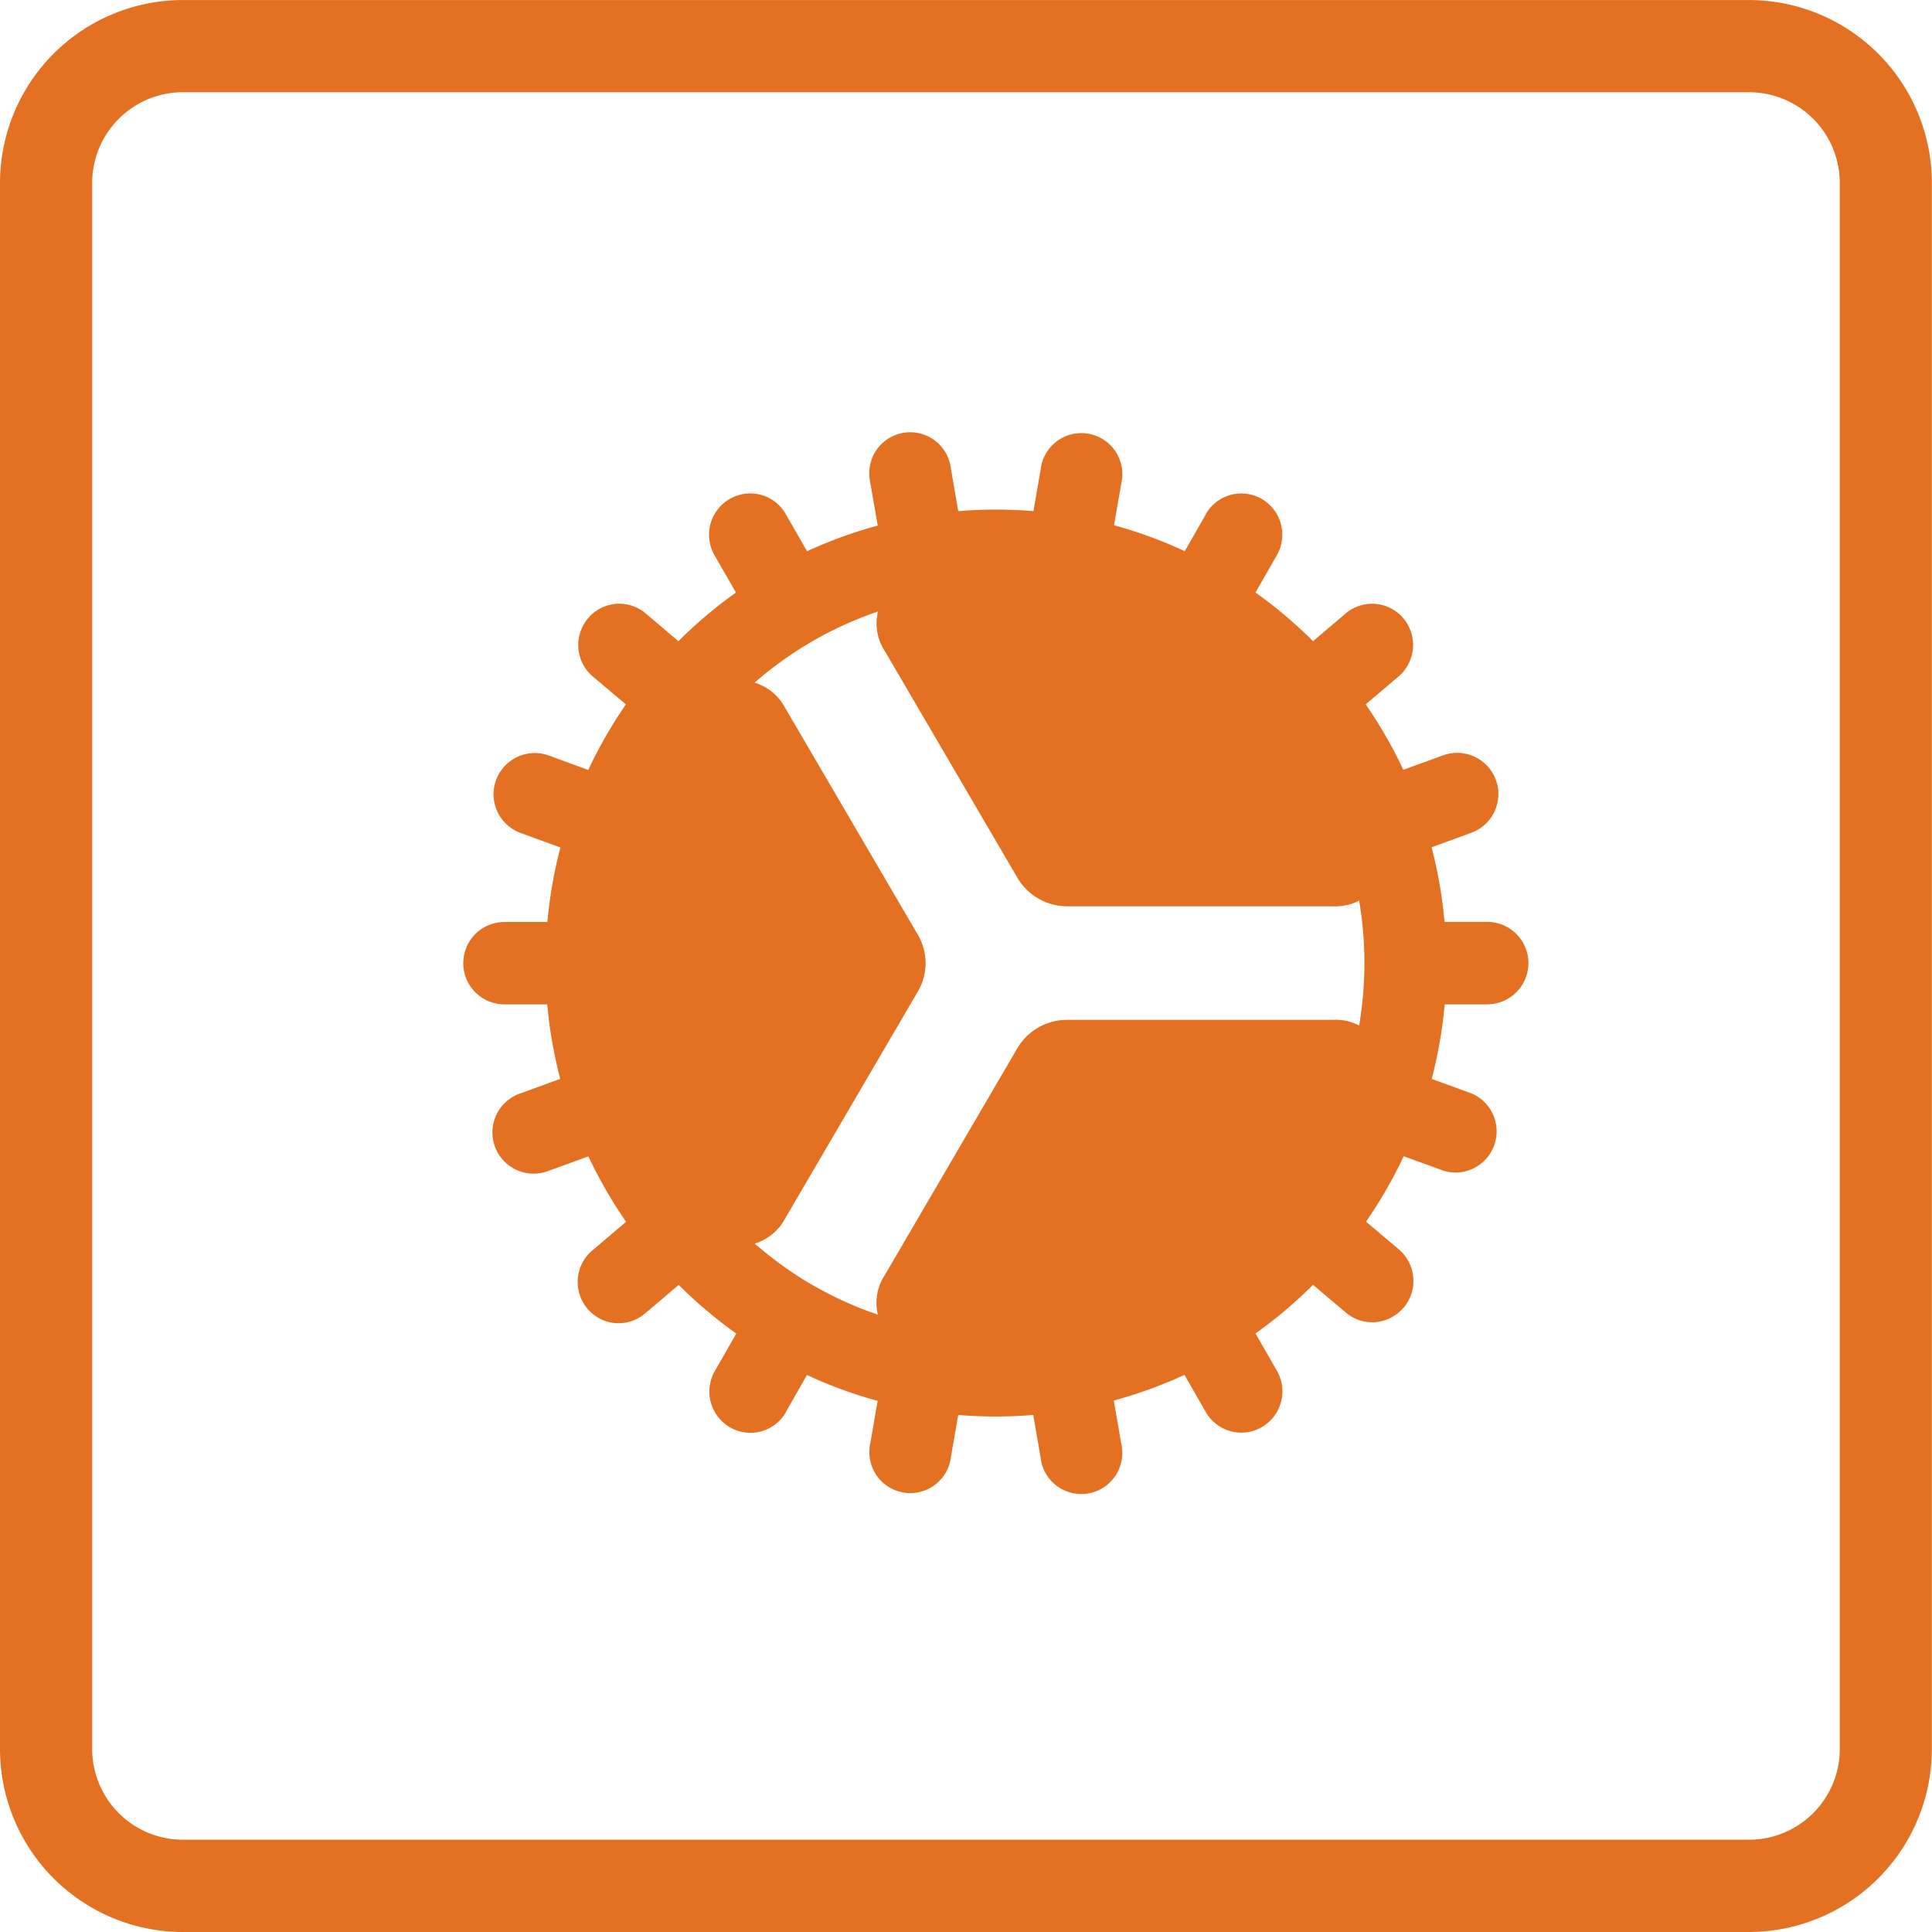
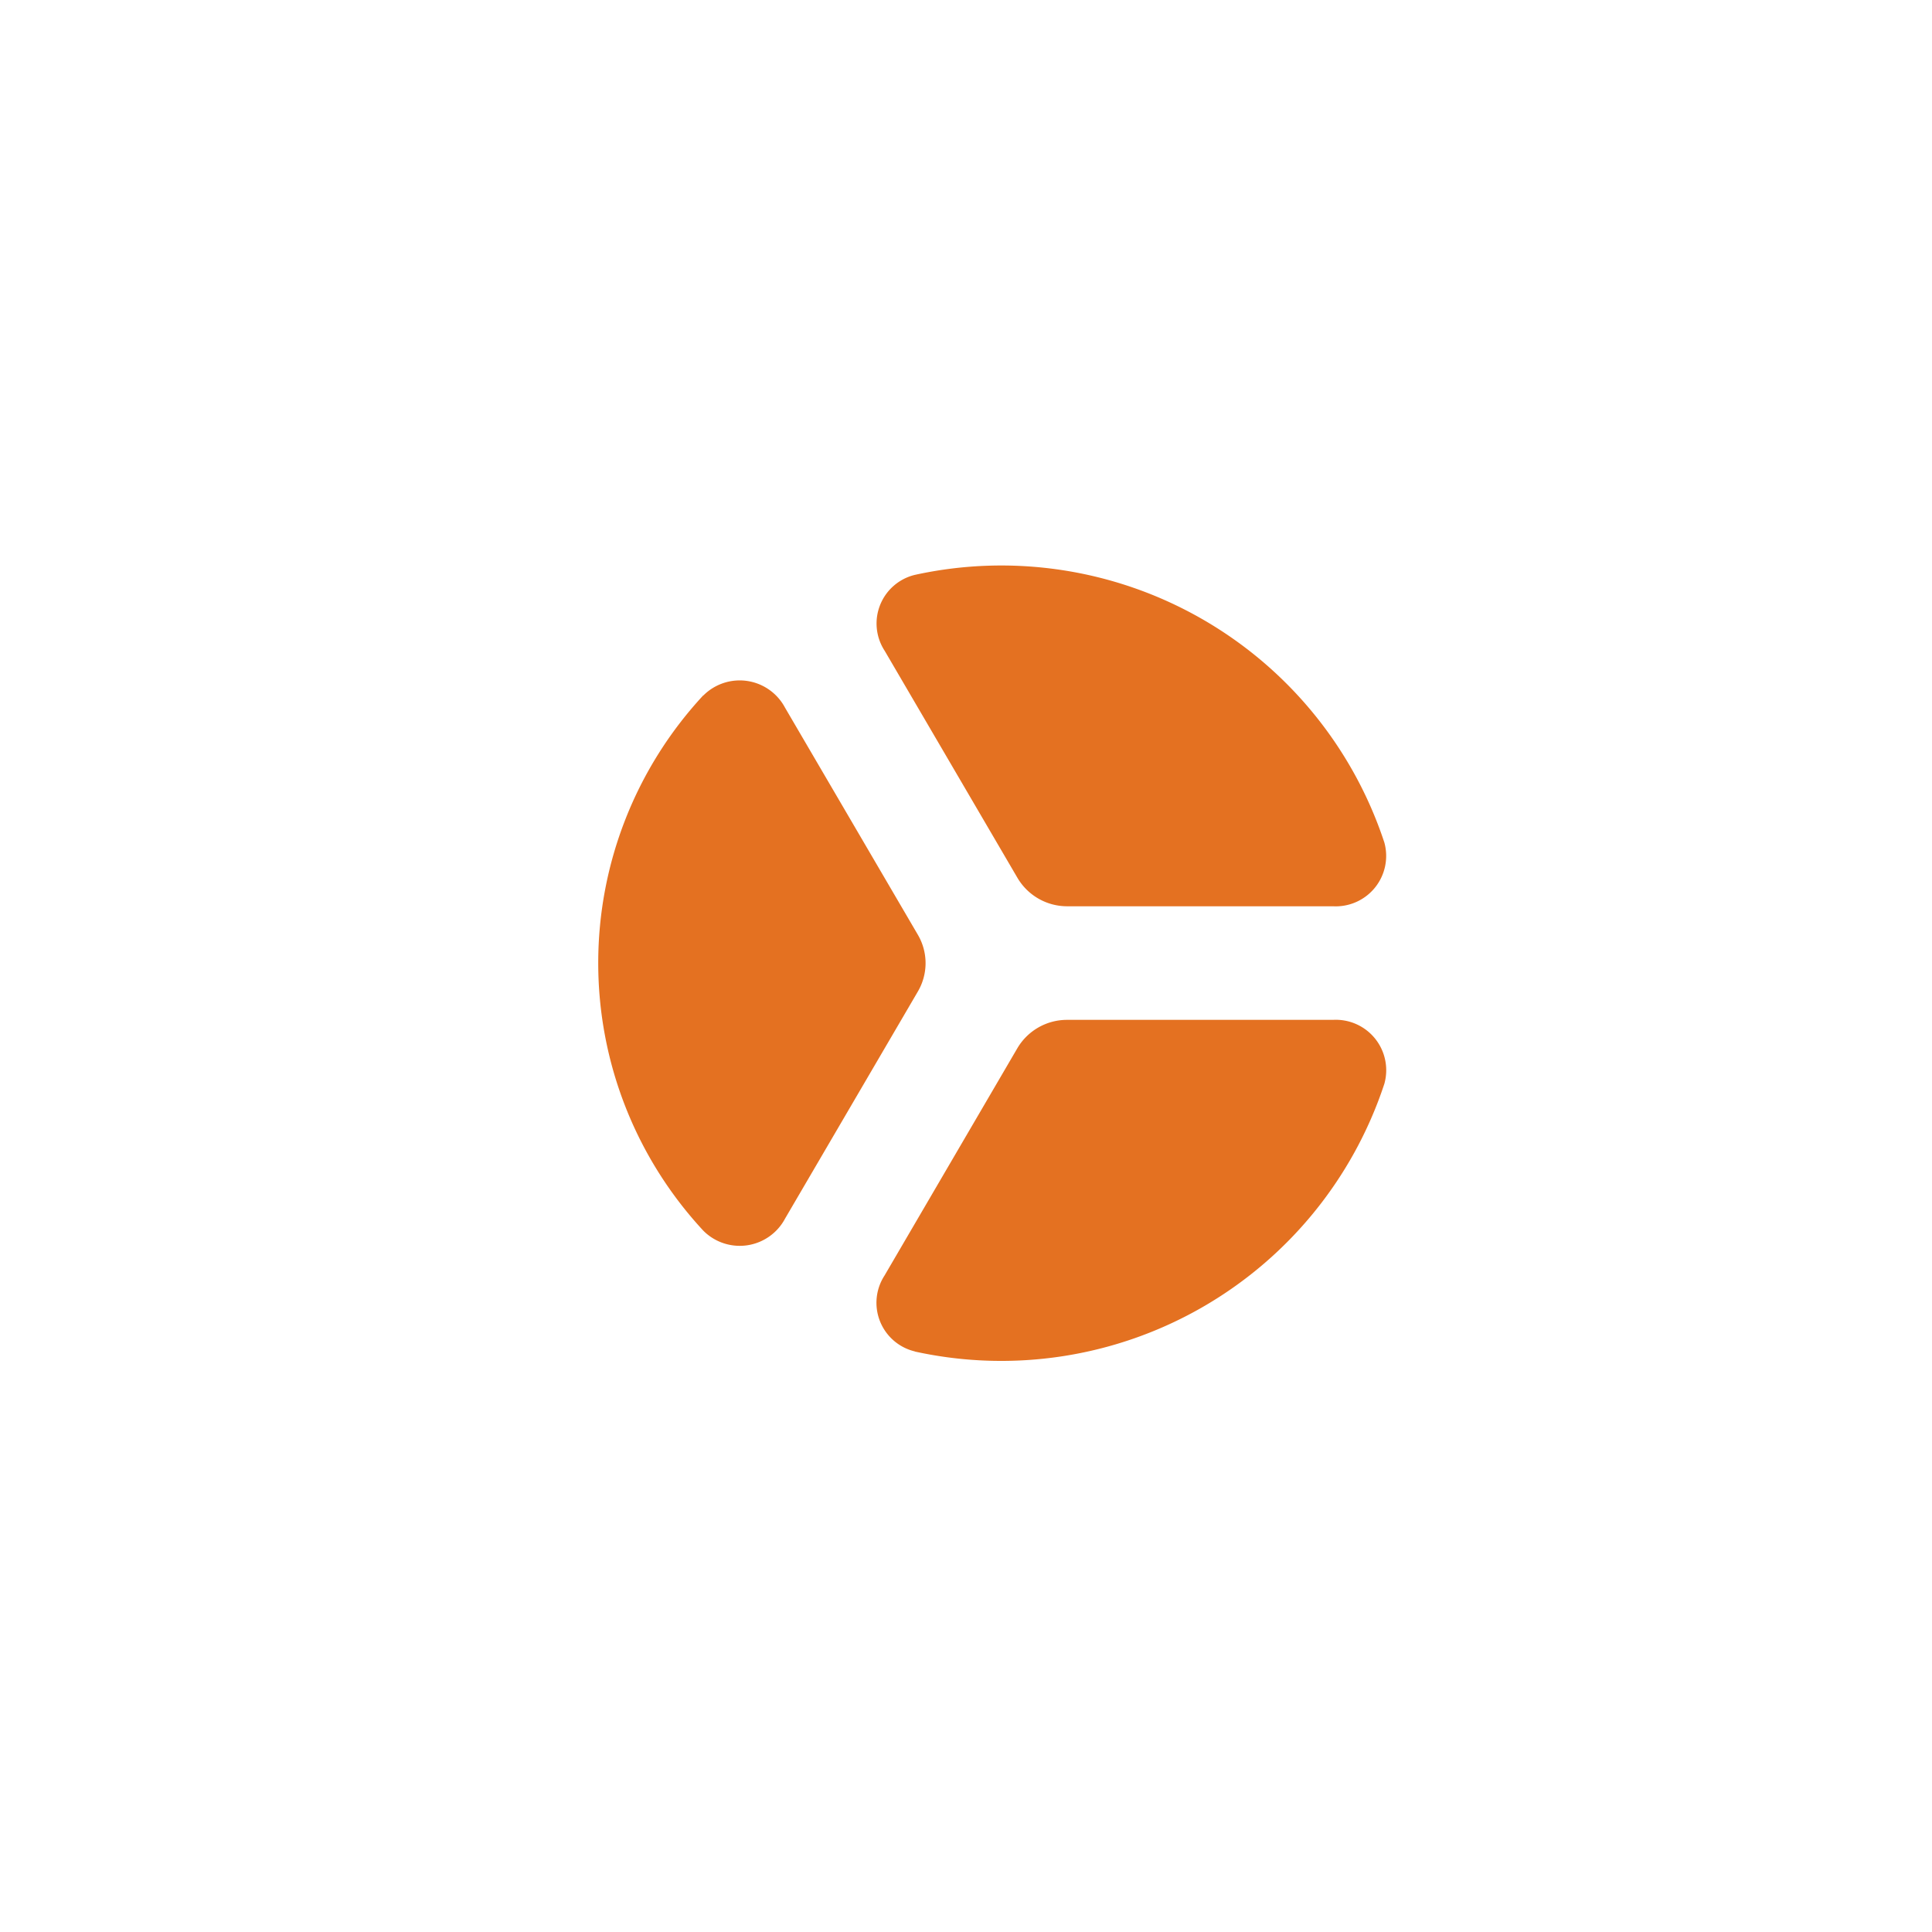
<svg xmlns="http://www.w3.org/2000/svg" id="Group_2719" data-name="Group 2719" width="52.692" height="52.692" viewBox="0 0 52.692 52.692">
  <defs>
    <clipPath id="clip-path">
      <rect id="Rectangle_1523" data-name="Rectangle 1523" width="52.692" height="52.692" fill="#e47121" />
    </clipPath>
  </defs>
  <g id="Group_2718" data-name="Group 2718" clip-path="url(#clip-path)">
-     <path id="Path_41715" data-name="Path 41715" d="M47.7,52.691H4.987A4.993,4.993,0,0,1,0,47.7V4.987A4.993,4.993,0,0,1,4.987,0H47.7a4.994,4.994,0,0,1,4.988,4.988V47.7A4.994,4.994,0,0,1,47.7,52.691M4.987,2.514A2.476,2.476,0,0,0,2.514,4.987V47.7a2.476,2.476,0,0,0,2.473,2.474H47.7A2.476,2.476,0,0,0,50.177,47.7V4.987A2.476,2.476,0,0,0,47.7,2.514Z" transform="translate(0 0.001)" fill="#e47121" />
-     <path id="Path_41716" data-name="Path 41716" d="M53.785,39.734a1.124,1.124,0,0,0,0-2.248H52.621a12.4,12.4,0,0,0-.353-2.034l1.093-.4a1.124,1.124,0,0,0-.764-2.114l-1.1.4a12.4,12.4,0,0,0-1.026-1.785l.893-.758a1.129,1.129,0,0,0,.138-1.584,1.112,1.112,0,0,0-1.567-.145l-.007.006-.893.758a12.394,12.394,0,0,0-1.57-1.327l.582-1.016a1.128,1.128,0,0,0-.408-1.534,1.113,1.113,0,0,0-1.522.4l0,.008-.581,1.014a12.169,12.169,0,0,0-1.929-.706l.2-1.154a1.117,1.117,0,0,0-2.181-.485c-.007.032-.013.064-.017.1l-.2,1.154a12.371,12.371,0,0,0-2.05,0l-.2-1.154a1.117,1.117,0,1,0-2.214.293c0,.032.01.064.017.1l.2,1.154a12.311,12.311,0,0,0-1.927.7l-.581-1.013a1.114,1.114,0,0,0-1.519-.419l-.013.007a1.128,1.128,0,0,0-.41,1.536l.584,1.016a12.382,12.382,0,0,0-1.57,1.326l-.893-.758a1.112,1.112,0,0,0-1.568.13l-.007.008A1.129,1.129,0,0,0,29.4,30.8l.894.754a12.345,12.345,0,0,0-1.026,1.789l-1.091-.4a1.124,1.124,0,0,0-.764,2.114l1.095.4a12.419,12.419,0,0,0-.355,2.031h-1.17a1.124,1.124,0,0,0,0,2.248h1.166a12.342,12.342,0,0,0,.355,2.032l-1.1.4a1.124,1.124,0,1,0,.767,2.113l1.1-.4A12.373,12.373,0,0,0,30.3,45.665l-.893.758a1.128,1.128,0,0,0,.317,1.945,1.112,1.112,0,0,0,1.116-.223l.895-.758a12.4,12.4,0,0,0,1.57,1.327l-.584,1.019a1.128,1.128,0,0,0,.409,1.536,1.114,1.114,0,0,0,1.522-.4l0-.008.581-1.018a12.01,12.01,0,0,0,1.927.706l-.2,1.156a1.117,1.117,0,0,0,2.181.485c.007-.032.013-.064.017-.1l.2-1.157a12.314,12.314,0,0,0,2.046,0l.2,1.159a1.117,1.117,0,1,0,2.214-.293c0-.032-.01-.064-.017-.1l-.2-1.159a12.207,12.207,0,0,0,1.927-.7l.582,1.014a1.114,1.114,0,0,0,1.519.416l.011-.006a1.129,1.129,0,0,0,.41-1.536l-.585-1.017a12.394,12.394,0,0,0,1.57-1.327l.895.758a1.112,1.112,0,0,0,1.568-.132L51.512,48a1.13,1.13,0,0,0-.139-1.584l-.893-.754a12.387,12.387,0,0,0,1.027-1.785l1.1.4a1.123,1.123,0,0,0,.759-2.109l-1.094-.4a12.49,12.49,0,0,0,.353-2.032h1.166Zm-3.957-4.587a10.094,10.094,0,0,0-4.483-5.34,9.934,9.934,0,0,0-4.963-1.314,10.087,10.087,0,0,0-1.827.167,9.942,9.942,0,0,0-3.2,1.187,10.153,10.153,0,0,0-4.395,5.228,1.162,1.162,0,0,1-.054.152,10.176,10.176,0,0,0,4.421,12.131l.015.009.015.007a9.95,9.95,0,0,0,3.281,1.2.111.111,0,0,1,.031.006,10.055,10.055,0,0,0,3.427,0l.033-.006a9.954,9.954,0,0,0,3.32-1.225,10.117,10.117,0,0,0,2.622-2.226l.014-.015.014-.018a10.161,10.161,0,0,0,1.731-9.941Z" transform="translate(-13.224 -12.343)" fill="#e47121" fill-rule="evenodd" />
    <path id="Path_41717" data-name="Path 41717" d="M54.8,39.085a1.375,1.375,0,0,1-1.4,1.738H46.153a1.572,1.572,0,0,1-1.359-.774l-3.621-6.192a1.364,1.364,0,0,1,.821-2.072,11,11,0,0,1,12.806,7.3Zm-18.574-4.01a1.4,1.4,0,0,1,2.228.331L42.077,41.6a1.53,1.53,0,0,1,0,1.548L38.456,49.34a1.4,1.4,0,0,1-2.231.33,10.732,10.732,0,0,1,0-14.6Zm5.766,17.888a1.364,1.364,0,0,1-.824-2.069l3.623-6.2a1.571,1.571,0,0,1,1.359-.773H53.4a1.375,1.375,0,0,1,1.4,1.743A11,11,0,0,1,42,52.968Z" transform="translate(-17.044 -16.106)" fill="#e47121" />
  </g>
</svg>